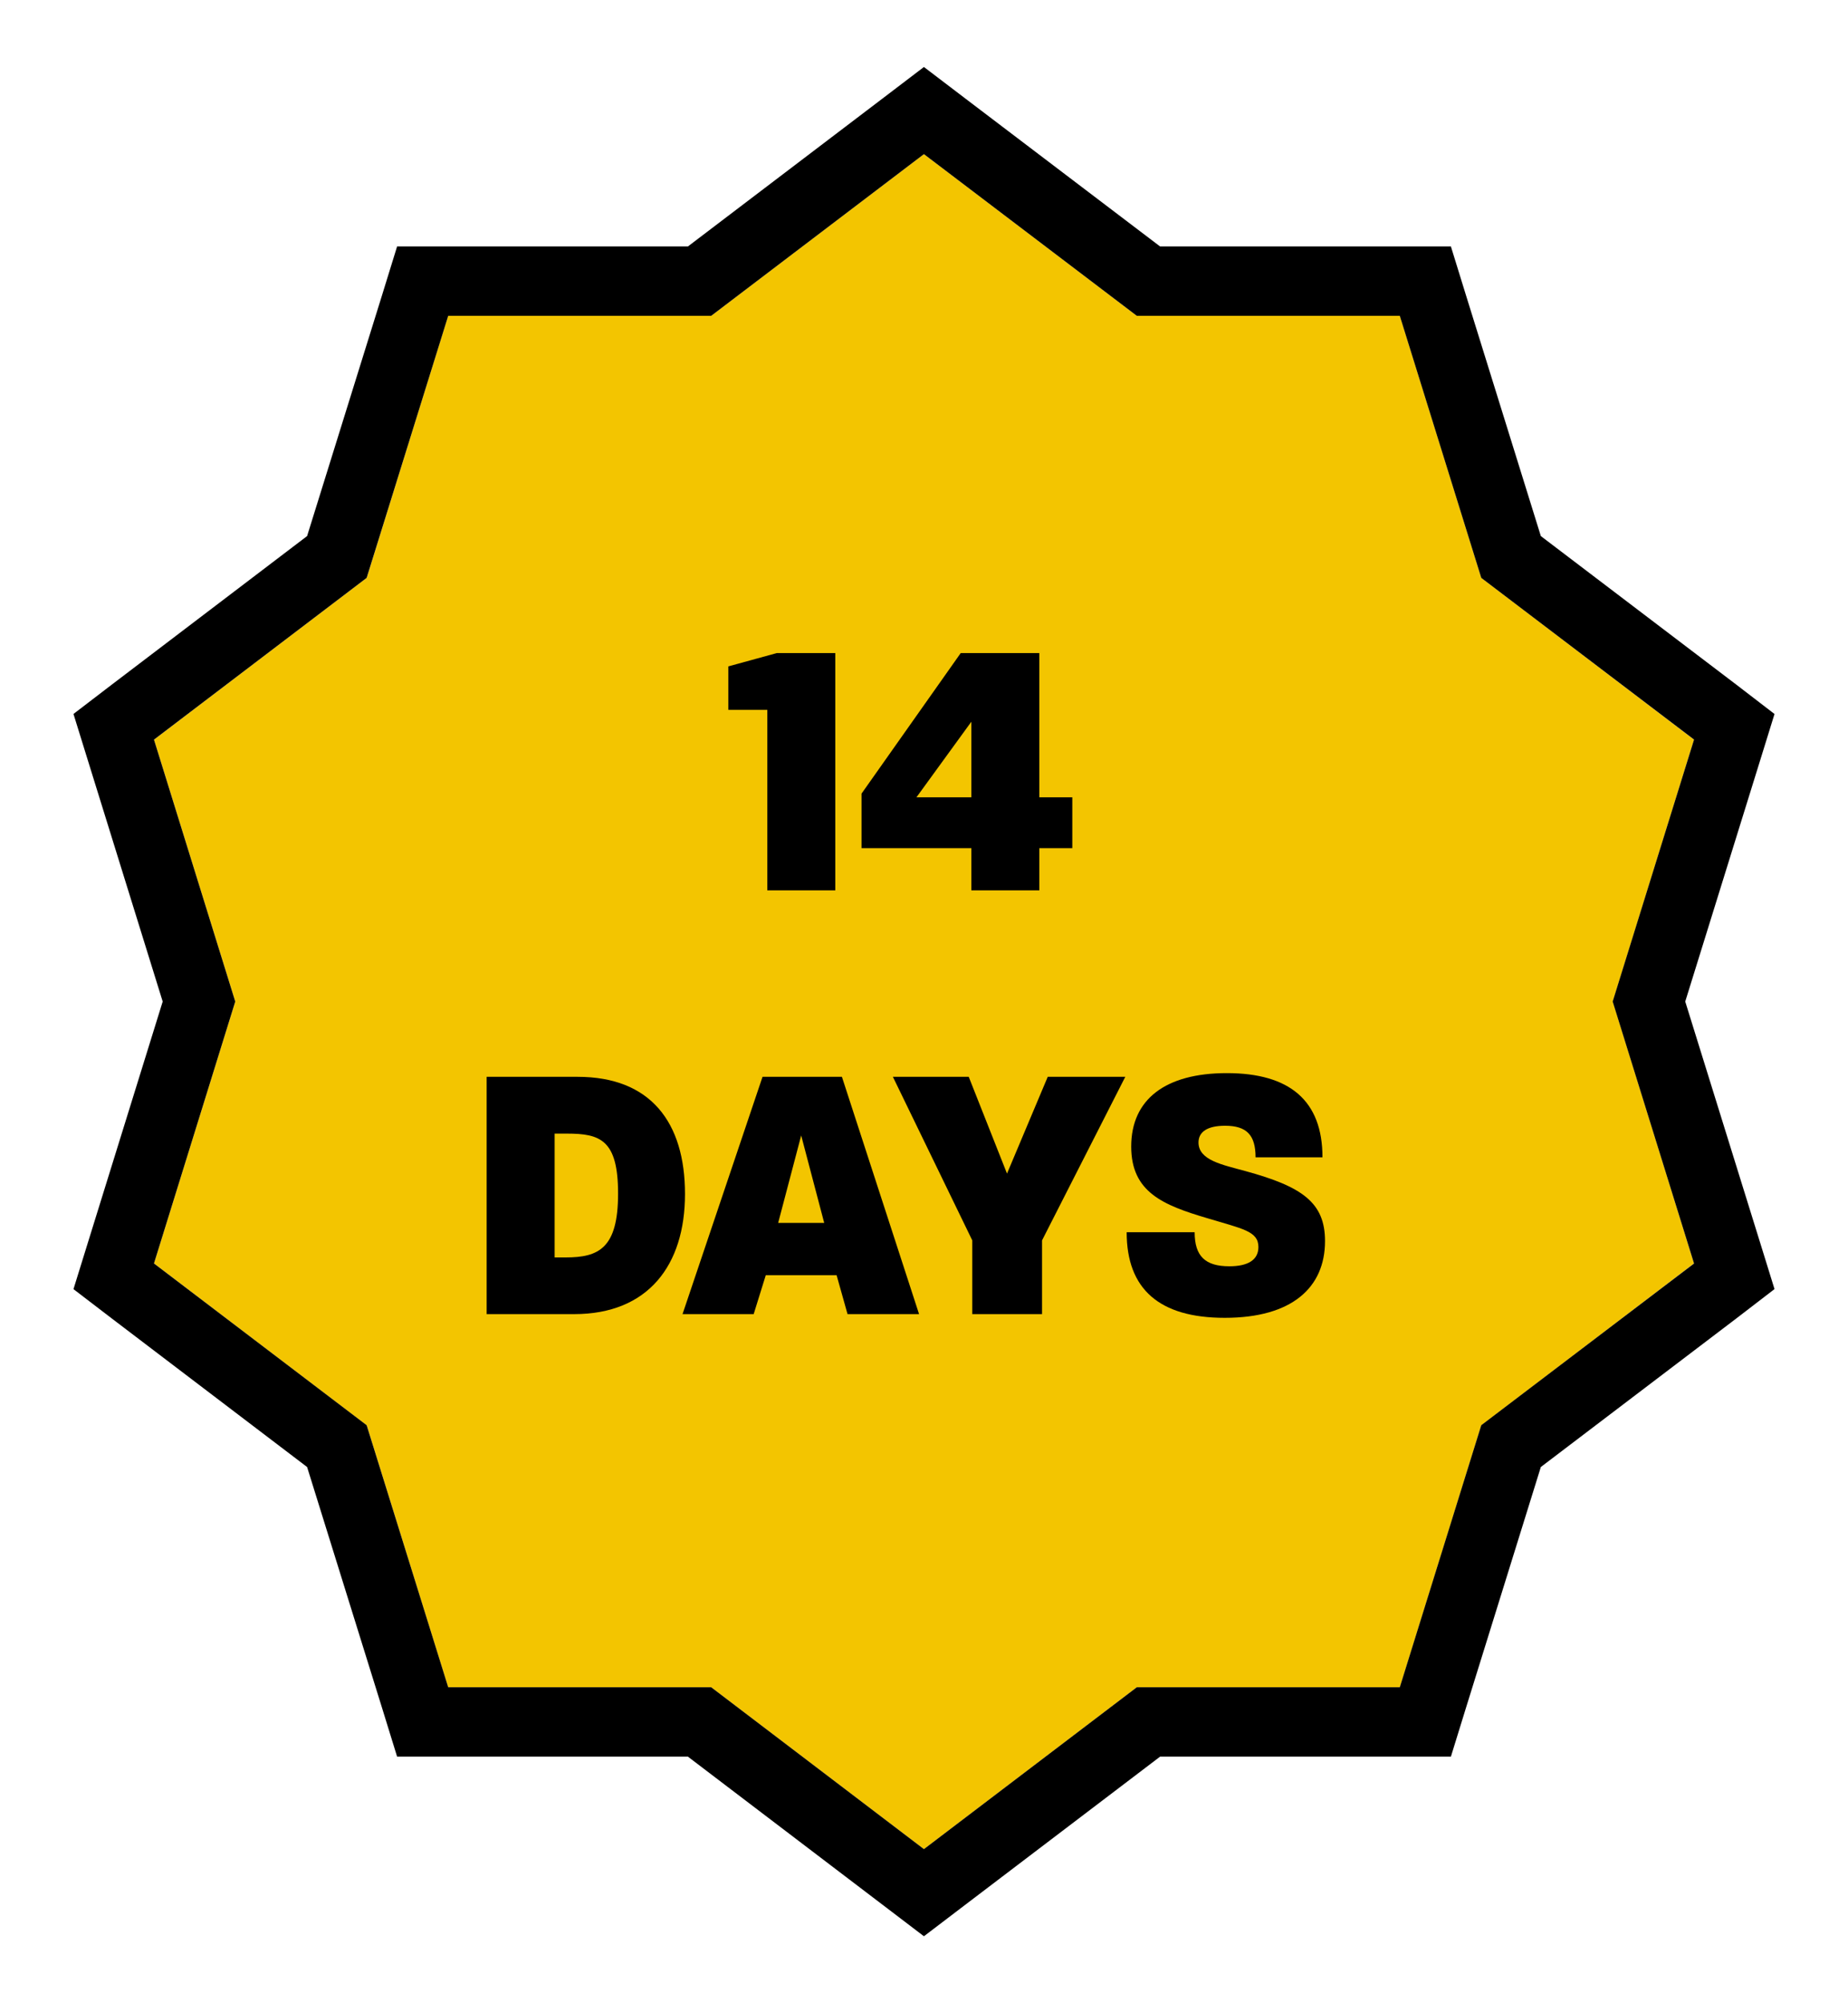
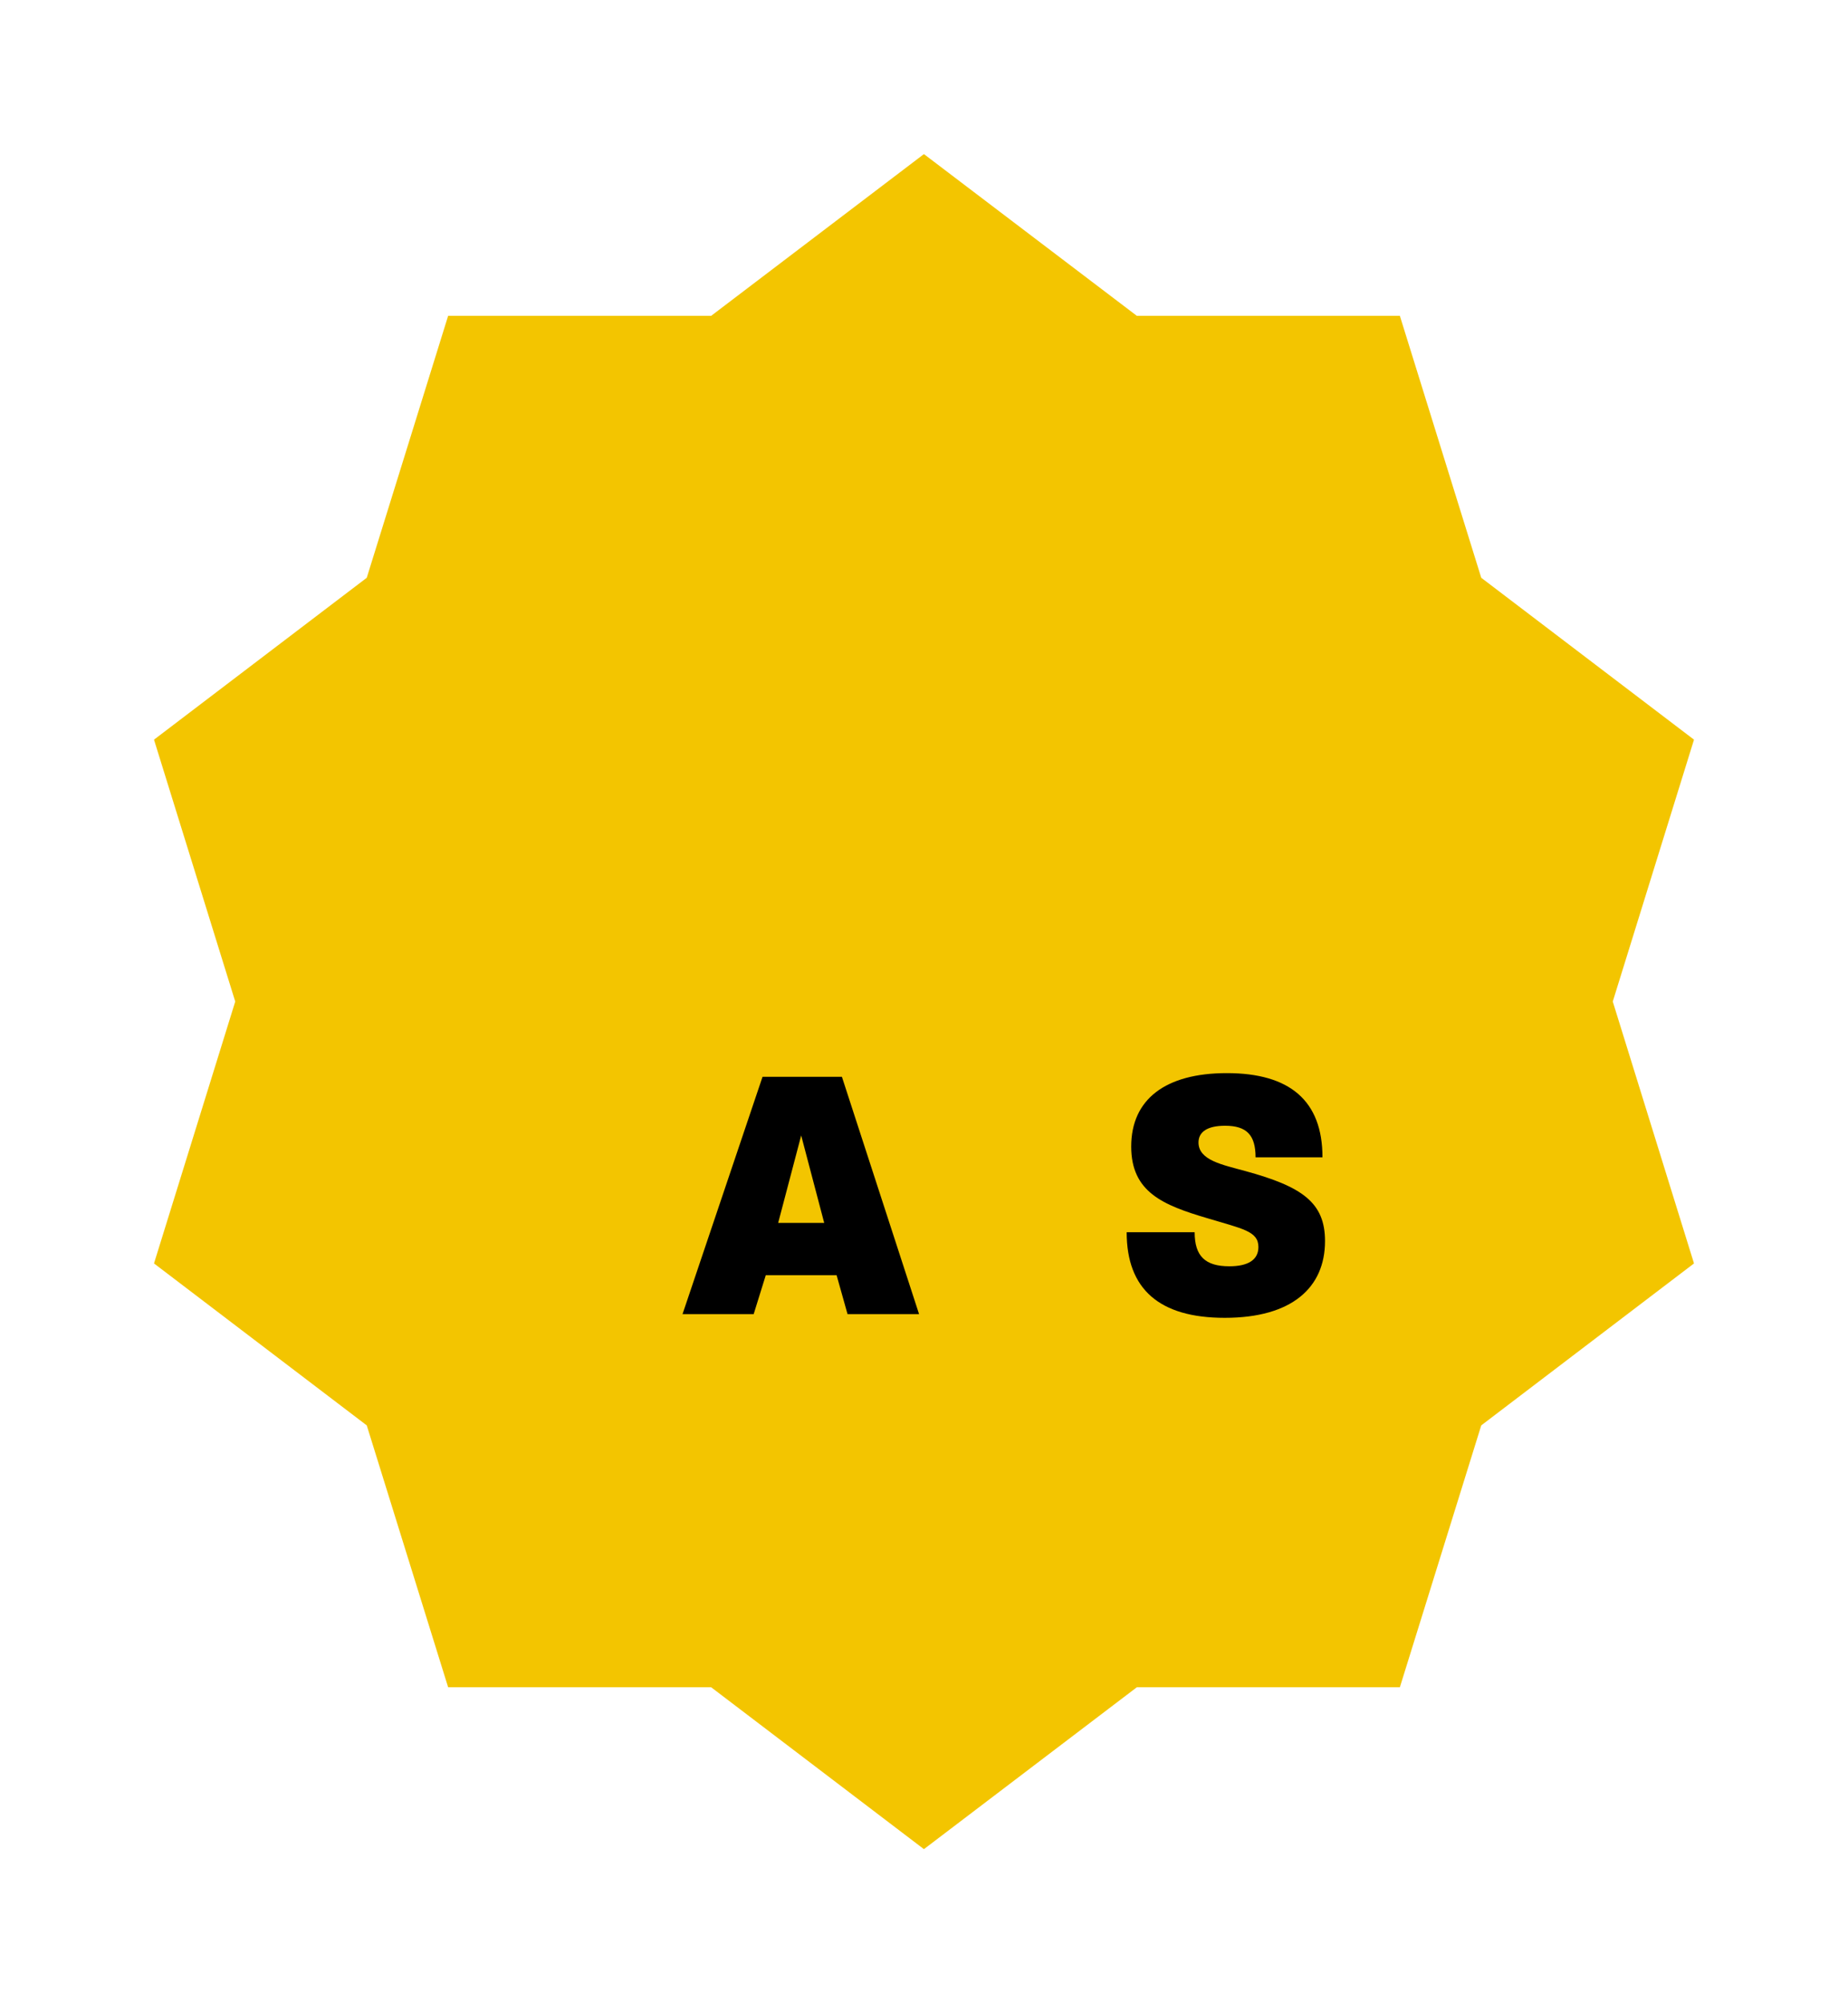
<svg xmlns="http://www.w3.org/2000/svg" fill="none" viewBox="0 0 24 26" height="26" width="24">
  <path fill="#F3C500" d="M11.999 2L14.764 4.099H18.18L19.237 7.499L22 9.6L20.945 12.999L22 16.398L19.237 18.5L18.18 21.899H14.764L11.999 24L9.236 21.899H5.82L4.763 18.5L2 16.398L3.055 12.999L2 9.6L4.763 7.499L5.82 4.099H9.236L11.999 2Z" />
-   <path fill="black" d="M9.965 11.556V9.213H9.459V8.649L10.089 8.476H10.848V11.556H9.965Z" />
-   <path fill="black" d="M12.615 11.556V11.008H11.189V10.3L12.477 8.476H13.498V10.348H13.926V11.008H13.498V11.556H12.615ZM11.902 10.348H12.615V9.367L11.902 10.348Z" />
-   <path fill="black" d="M6.32 17.056V13.976H7.502C8.45 13.976 8.896 14.568 8.896 15.497C8.896 16.421 8.418 17.056 7.456 17.056H6.32ZM7.203 16.32H7.346C7.774 16.32 8.027 16.204 8.027 15.492C8.027 14.794 7.796 14.713 7.364 14.713H7.203V16.32Z" />
  <path fill="black" d="M8.864 17.056L9.903 13.976H10.934L11.936 17.056H11.007L10.865 16.551H9.945L9.788 17.056H8.864ZM10.106 15.872H10.704L10.405 14.737L10.106 15.872Z" />
-   <path fill="black" d="M12.627 17.056V16.099L11.596 13.976H12.581L13.078 15.232L13.607 13.976H14.614L13.533 16.099V17.056H12.627Z" />
  <path fill="black" d="M15.906 17.104C15.059 17.104 14.632 16.734 14.632 15.993H15.515C15.515 16.305 15.653 16.435 15.966 16.435C16.205 16.435 16.343 16.354 16.343 16.185C16.343 15.978 16.136 15.949 15.676 15.81C15.105 15.641 14.691 15.473 14.691 14.881C14.691 14.27 15.133 13.928 15.933 13.928C16.748 13.928 17.175 14.284 17.175 15.021H16.306C16.306 14.732 16.191 14.611 15.91 14.611C15.676 14.611 15.565 14.693 15.565 14.828C15.565 15.059 15.874 15.117 16.173 15.199C16.913 15.401 17.208 15.608 17.208 16.108C17.208 16.71 16.78 17.104 15.906 17.104Z" />
-   <path stroke-width="0.9" stroke="black" d="M12.271 1.642L14.915 3.649H18.511L18.609 3.966L19.624 7.229L22.273 9.241L22.523 9.433L22.43 9.733L21.415 12.999L22.43 16.265L22.523 16.565L22.273 16.757L19.624 18.769L18.609 22.032L18.511 22.349H14.915L12.271 24.358L11.999 24.565L11.727 24.358L9.085 22.349H5.489L5.391 22.032L4.375 18.769L1.728 16.757L1.477 16.565L1.57 16.265L2.584 12.999L1.57 9.733L1.477 9.433L1.728 9.241L4.375 7.229L5.391 3.966L5.489 3.649H9.085L11.727 1.642L11.999 1.435L12.271 1.642Z" />
</svg>